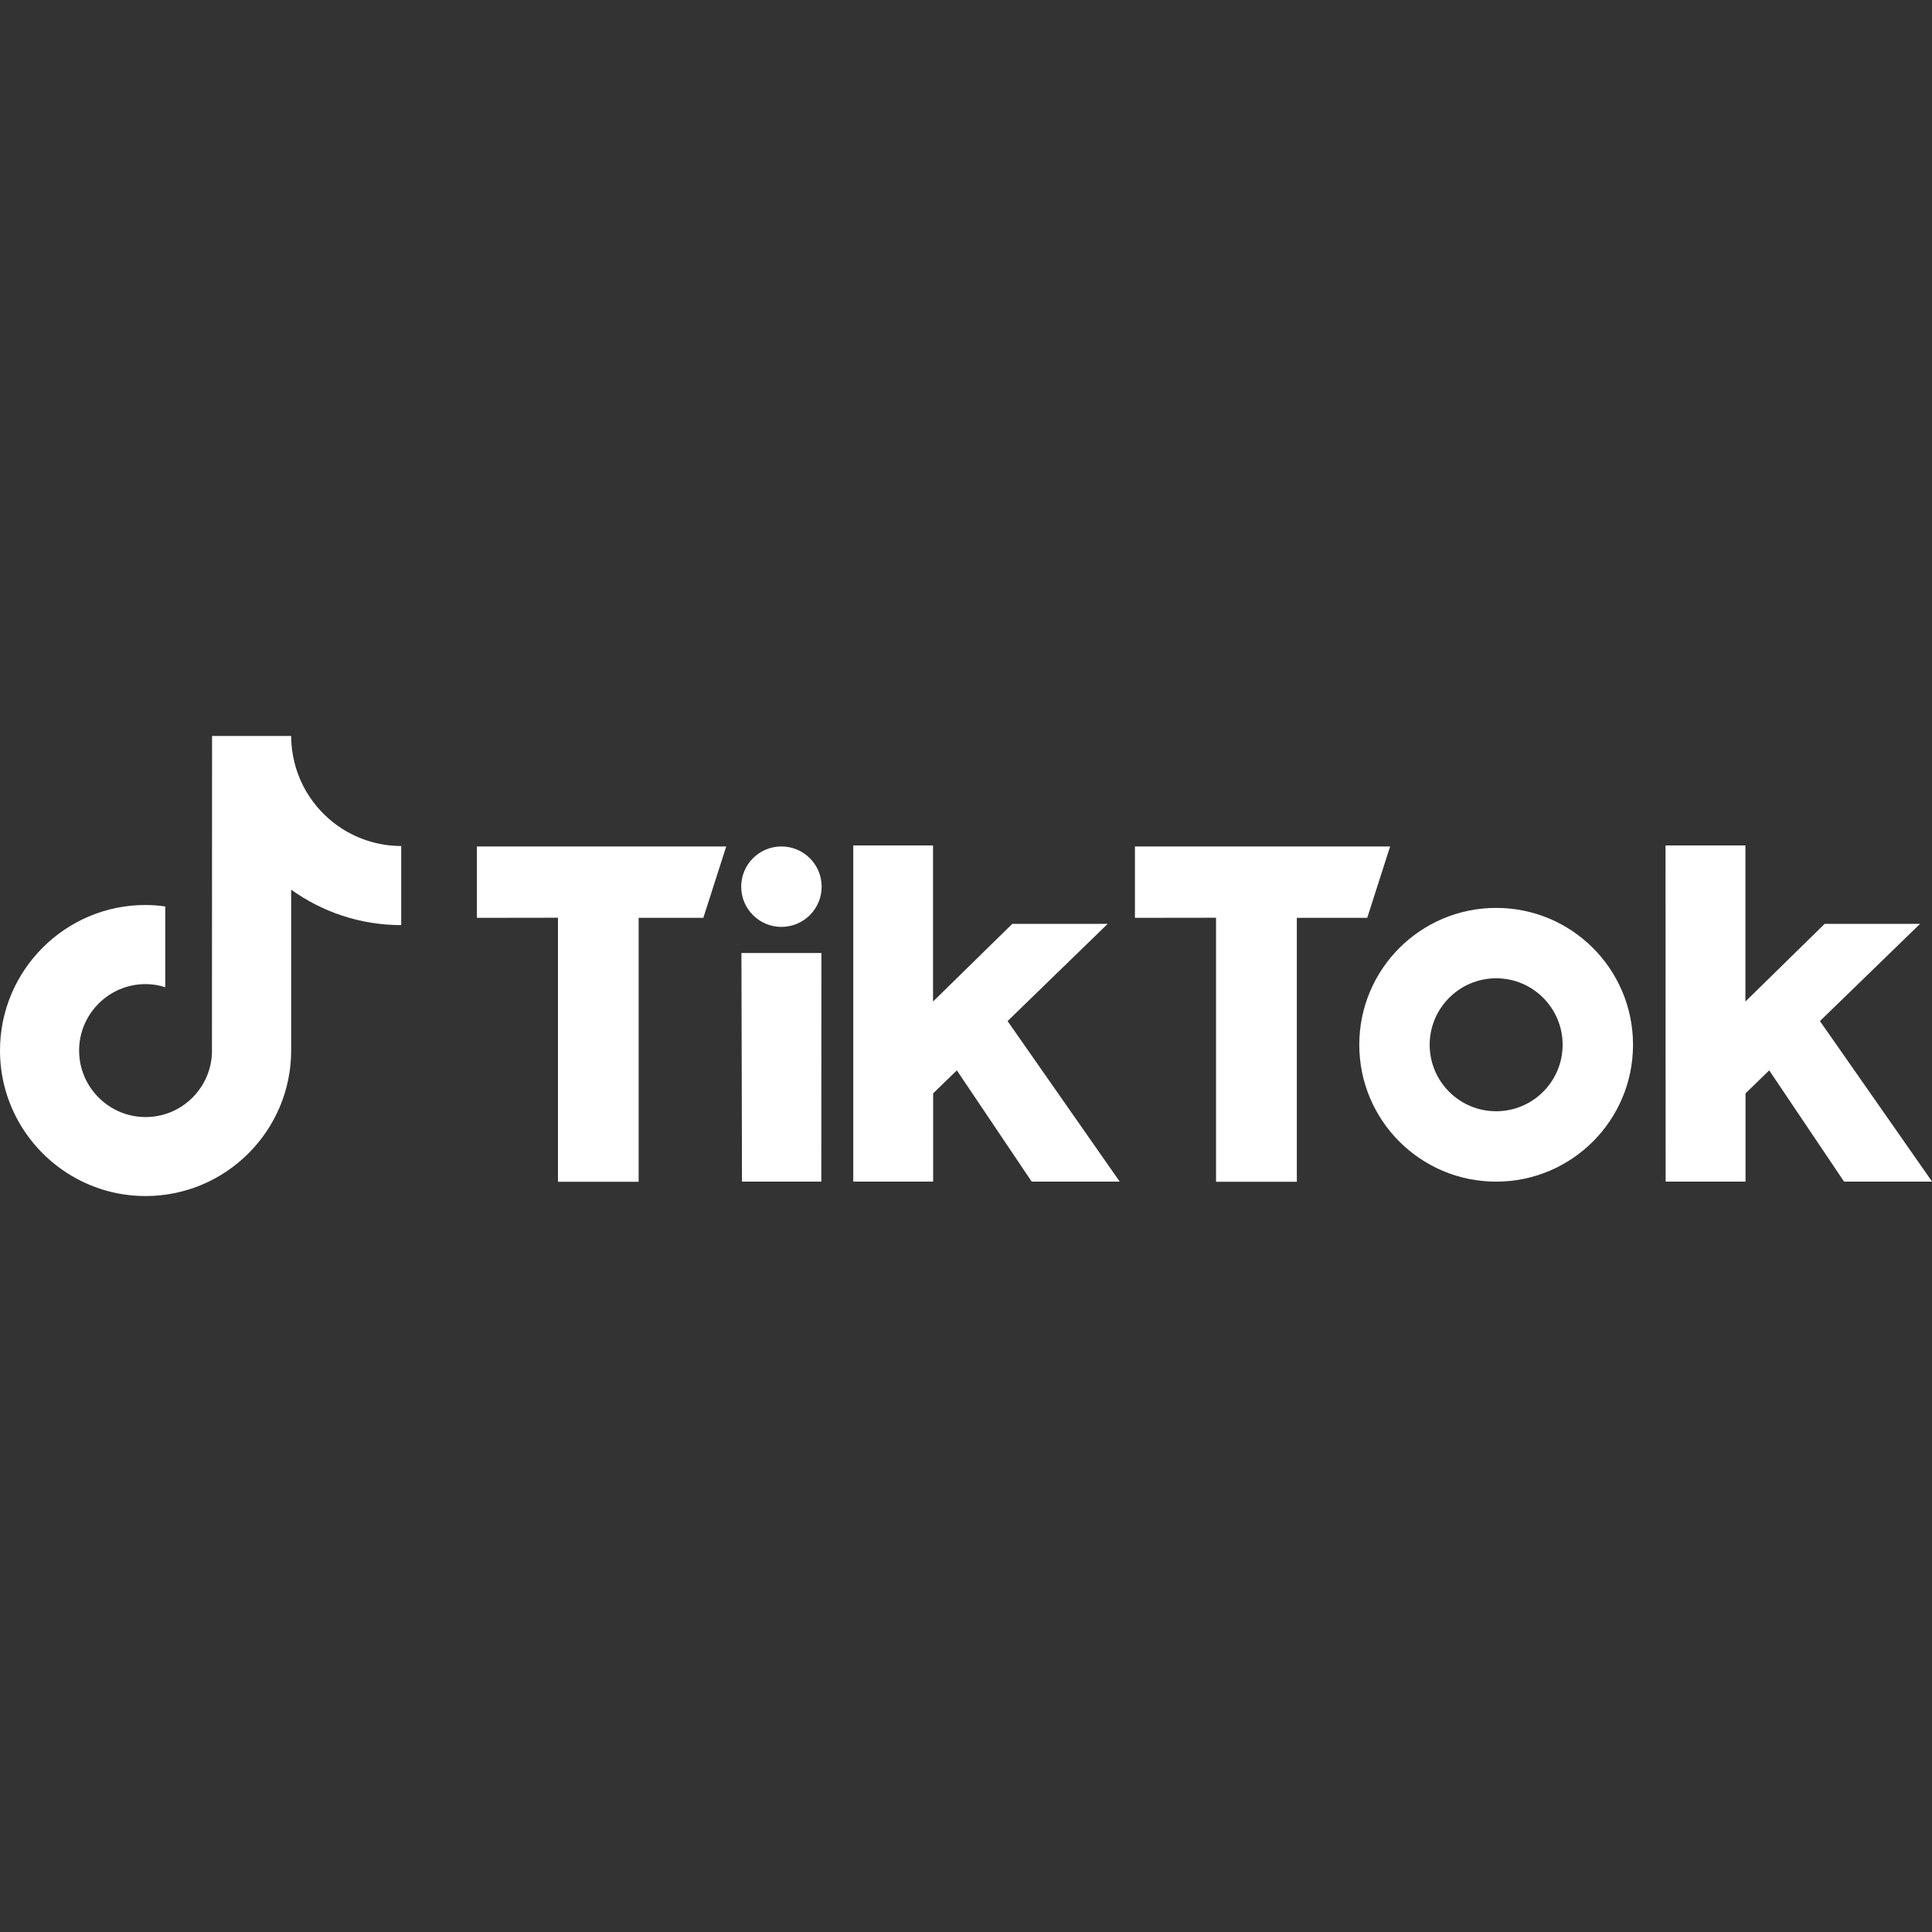
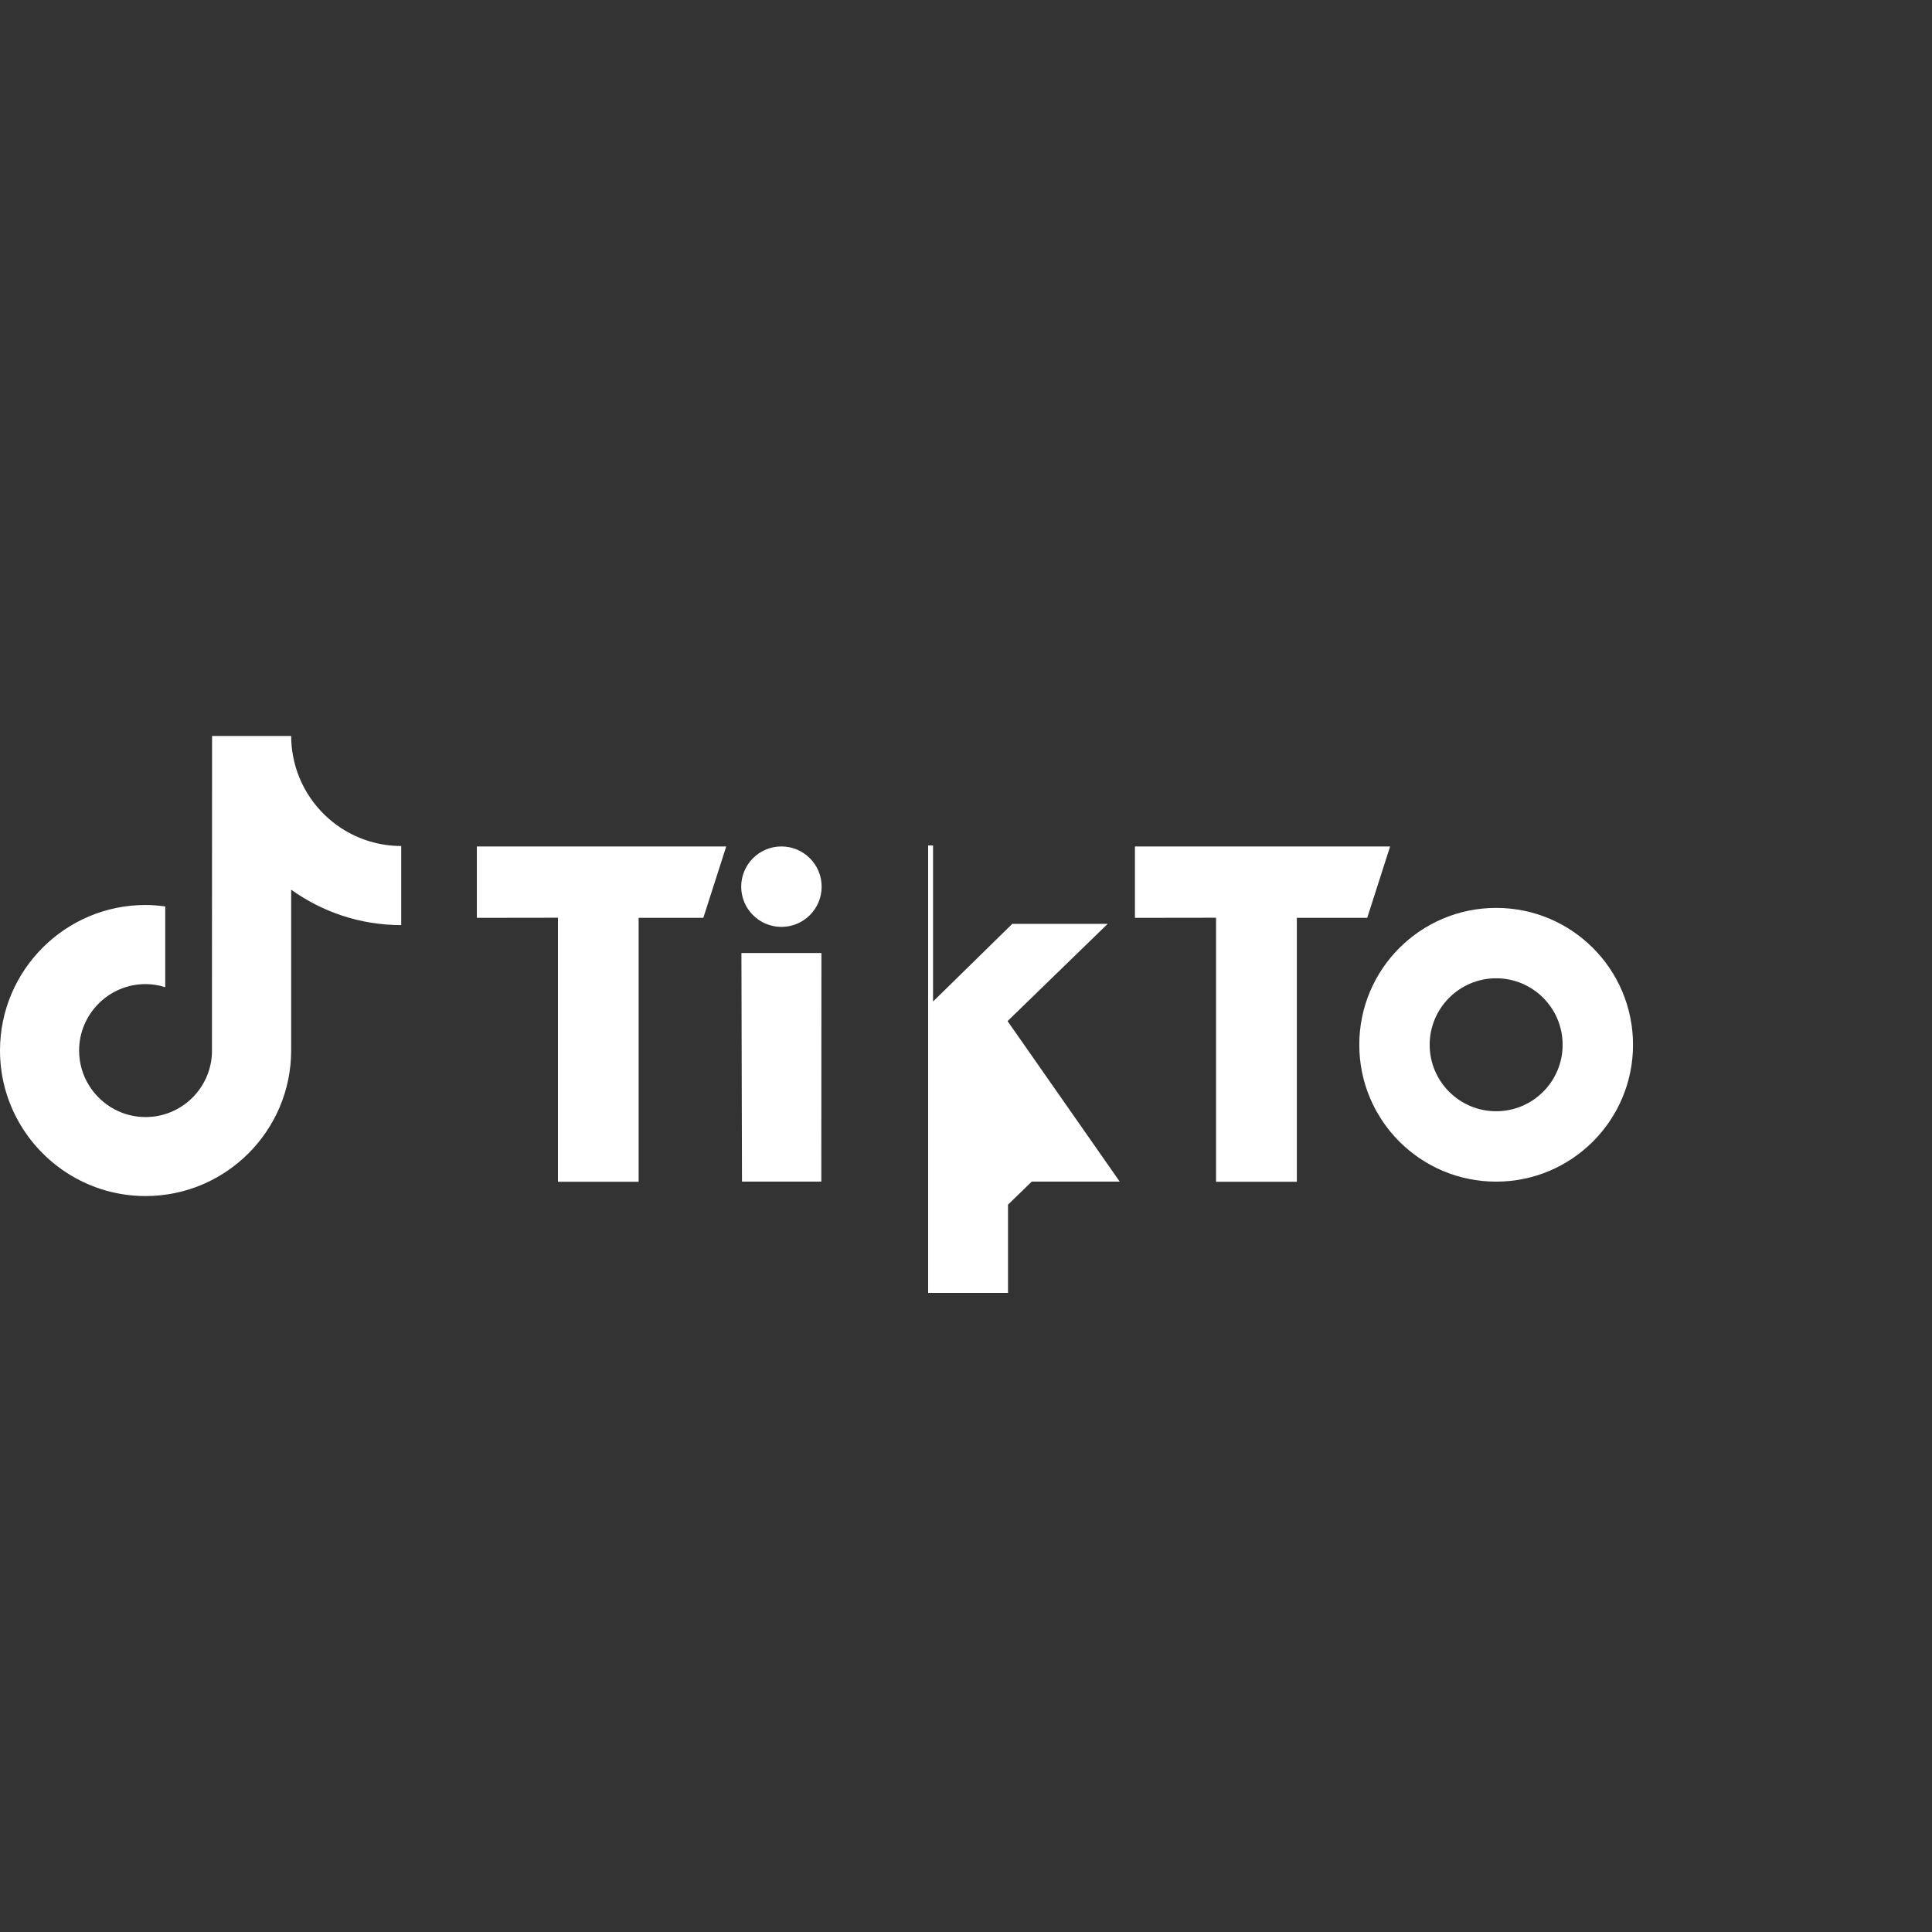
<svg xmlns="http://www.w3.org/2000/svg" id="Layer_1" x="0px" y="0px" viewBox="0 0 1729.2 1729.2" style="enable-background:new 0 0 1729.2 1729.2;" xml:space="preserve">
  <rect x="0" y="0" width="1729.2" height="1729.2" fill="#333333" stroke="none" />
  <style type="text/css"> .st0{fill:#FFFFFF;} </style>
  <g id="a">
    <g>
      <path class="st0" d="M305.5,741.3c-22.2-14.5-38.2-37.6-43.2-64.6c-1.1-5.8-1.7-11.8-1.7-18h-70.8l-0.1,283.8 c-1.2,31.8-27.3,57.3-59.4,57.3c-10,0-19.4-2.5-27.6-6.8c-18.9-10-31.9-29.8-31.9-52.7c0-32.8,26.7-59.5,59.5-59.5 c6.1,0,12,1,17.6,2.8v-72.3c-5.8-0.8-11.6-1.3-17.6-1.3C58.5,809.9,0,868.4,0,940.2c0,44.1,22,83.1,55.6,106.7 c21.2,14.9,46.9,23.6,74.7,23.6c71.9,0,130.3-58.5,130.3-130.3V796.3c27.8,19.9,61.8,31.7,98.5,31.7v-70.8 C339.4,757.2,321,751.3,305.5,741.3L305.5,741.3z" />
      <g>
        <path class="st0" d="M426.8,757.6H650l-20.5,63.9h-57.9v236.2h-72.2V821.4l-72.6,0.1L426.8,757.6L426.8,757.6z" />
        <path class="st0" d="M1015.8,757.6h228.4l-20.5,63.9h-63v236.2h-72.3V821.4l-72.6,0.1L1015.8,757.6L1015.8,757.6z" />
        <polygon class="st0" points="663.6,853 735.2,853 735.1,1057.6 664.1,1057.6 " />
-         <path class="st0" d="M763.6,756.7h71.5v139.7l70.9-69.5h85.4l-89.6,87l100.4,143.7h-78.8l-67-99.6l-21.2,20.6v79h-71.5V756.7 H763.6z" />
-         <path class="st0" d="M1490.7,756.7h71.5v139.7l70.9-69.5h85.4l-89.6,87l100.4,143.7h-78.8l-67-99.6l-21.2,20.6v79h-71.5 L1490.7,756.7L1490.7,756.7z" />
+         <path class="st0" d="M763.6,756.7h71.5v139.7l70.9-69.5h85.4l-89.6,87l100.4,143.7h-78.8l-21.2,20.6v79h-71.5V756.7 H763.6z" />
        <circle class="st0" cx="699.4" cy="793.6" r="36" />
        <path class="st0" d="M1339.1,812.6c-67.6,0-122.5,54.8-122.5,122.5s54.8,122.5,122.5,122.5c67.6,0,122.5-54.8,122.5-122.5 S1406.8,812.6,1339.1,812.6L1339.1,812.6z M1339.1,994.6c-32.9,0-59.5-26.7-59.5-59.5s26.7-59.5,59.5-59.5 c32.9,0,59.5,26.7,59.5,59.5C1398.6,967.9,1372,994.6,1339.1,994.6z" />
      </g>
    </g>
  </g>
  <g id="b"> </g>
</svg>